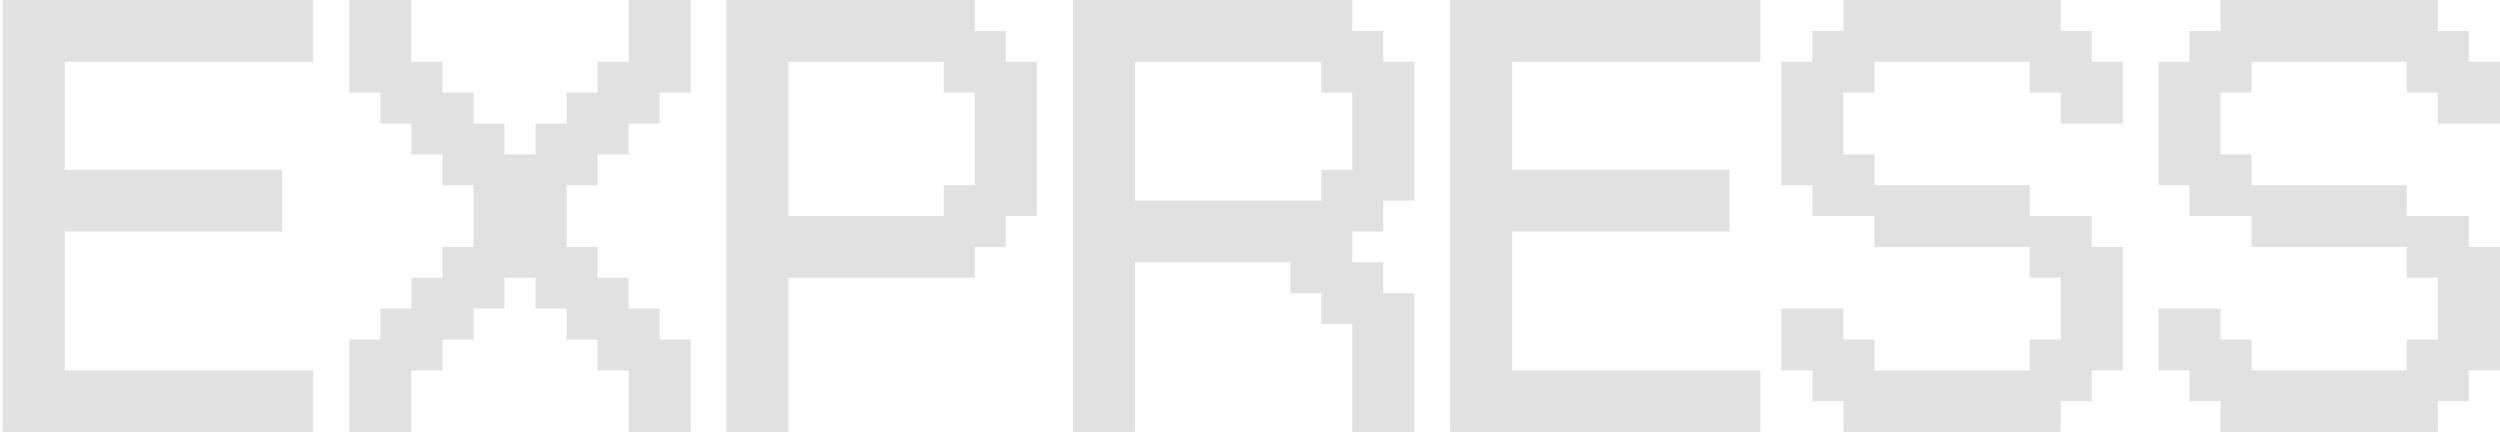
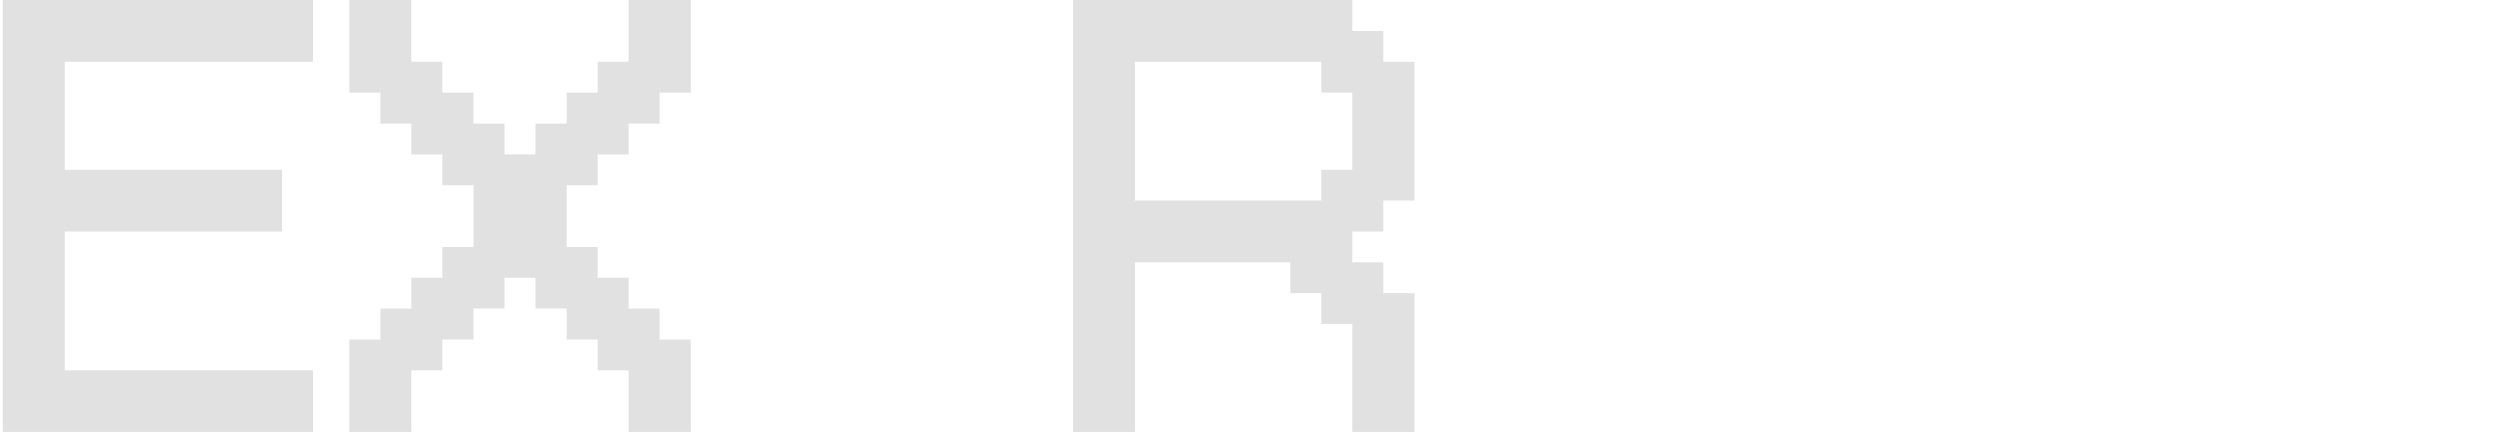
<svg xmlns="http://www.w3.org/2000/svg" width="874" height="151" viewBox="0 0 874 151" fill="none">
  <path d="M109.446 151V129.471H22.647V80.956H98.615V59.353H22.647V21.603H109.446V0H0.984V151H109.446Z" fill="#E1E1E1" />
  <path d="M143.804 151V129.471H154.635V118.706H165.541V107.868H176.372V97.103H187.204V107.868H198.109V118.706H208.94V129.471H219.772V151H241.509V118.706H230.603V107.868H219.772V97.103H208.94V86.338H198.109V64.735H208.94V53.971H219.772V43.206H230.603V32.368H241.509V0H219.772V21.603H208.94V32.368H198.109V43.206H187.204V53.971H176.372V43.206H165.541V32.368H154.635V21.603H143.804V0H122.141V32.368H132.973V43.206H143.804V53.971H154.635V64.735H165.541V86.338H154.635V97.103H143.804V107.868H132.973V118.706H122.141V151H143.804Z" fill="#E1E1E1" />
-   <path d="M275.644 151V97.103H340.78V86.338H351.612V75.5H362.443V21.603H351.612V10.838H340.78V0H253.981V151H275.644ZM275.644 75.5V21.603H329.949V32.368H340.78V64.735H329.949V75.5H275.644Z" fill="#E1E1E1" />
  <path d="M396.801 151V91.721H451.106V102.485H461.937V113.25H472.768V151H494.505V102.485H483.6V91.721H472.768V80.956H483.6V70.118H494.505V21.603H483.6V10.838H472.768V0H375.138V151H396.801ZM396.801 70.118V21.603H461.937V32.368H472.768V59.353H461.937V70.118H396.801Z" fill="#E1E1E1" />
-   <path d="M615.44 151V129.471H528.64V80.956H604.608V59.353H528.64V21.603H615.44V0H506.978V151H615.44Z" fill="#E1E1E1" />
-   <path d="M720.424 151V140.235H731.255V129.471H742.161V86.338H731.255V75.5H709.592V64.735H655.287V53.971H644.456V32.368H655.287V21.603H709.592V32.368H720.424V43.206H742.161V21.603H731.255V10.838H720.424V0H644.456V10.838H633.625V21.603H622.793V64.735H633.625V75.5H655.287V86.338H709.592V97.103H720.424V118.706H709.592V129.471H655.287V118.706H644.456V107.868H622.793V129.471H633.625V140.235H644.456V151H720.424Z" fill="#E1E1E1" />
-   <path d="M852.263 151V140.235H863.095V129.471H874V86.338H863.095V75.5H841.432V64.735H787.127V53.971H776.296V32.368H787.127V21.603H841.432V32.368H852.263V43.206H874V21.603H863.095V10.838H852.263V0H776.296V10.838H765.464V21.603H754.633V64.735H765.464V75.5H787.127V86.338H841.432V97.103H852.263V118.706H841.432V129.471H787.127V118.706H776.296V107.868H754.633V129.471H765.464V140.235H776.296V151H852.263Z" fill="#E1E1E1" />
</svg>